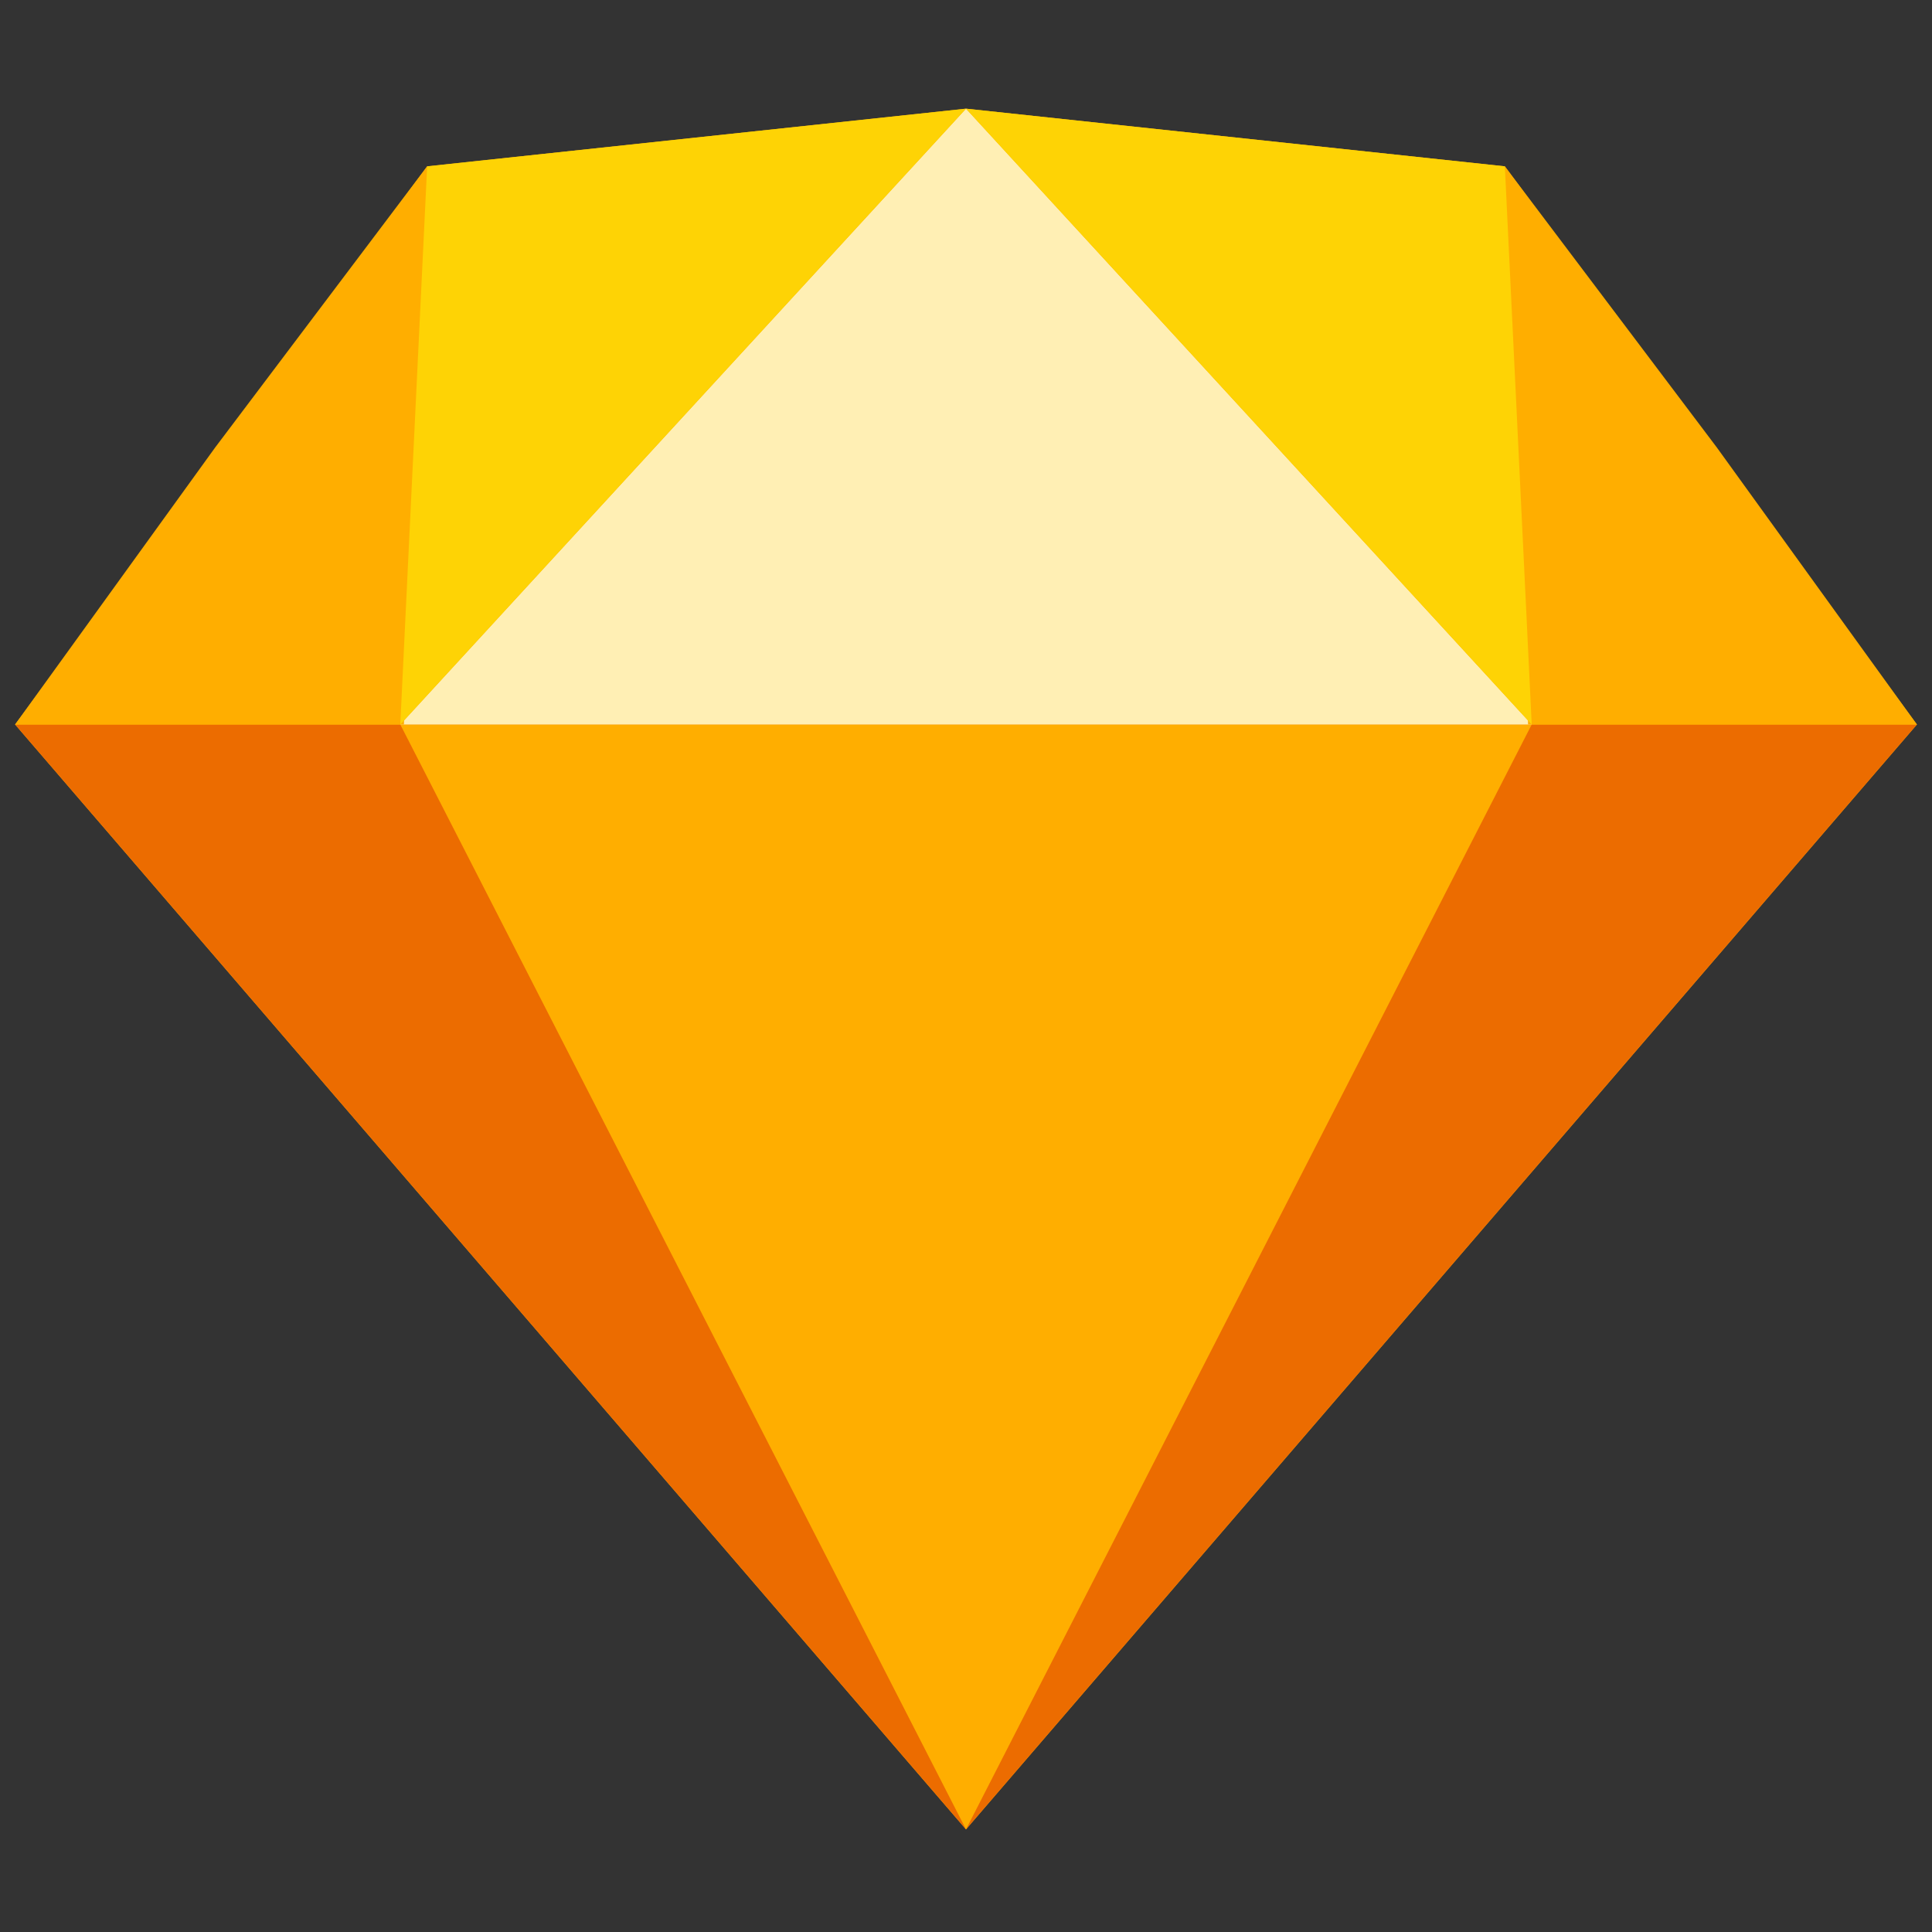
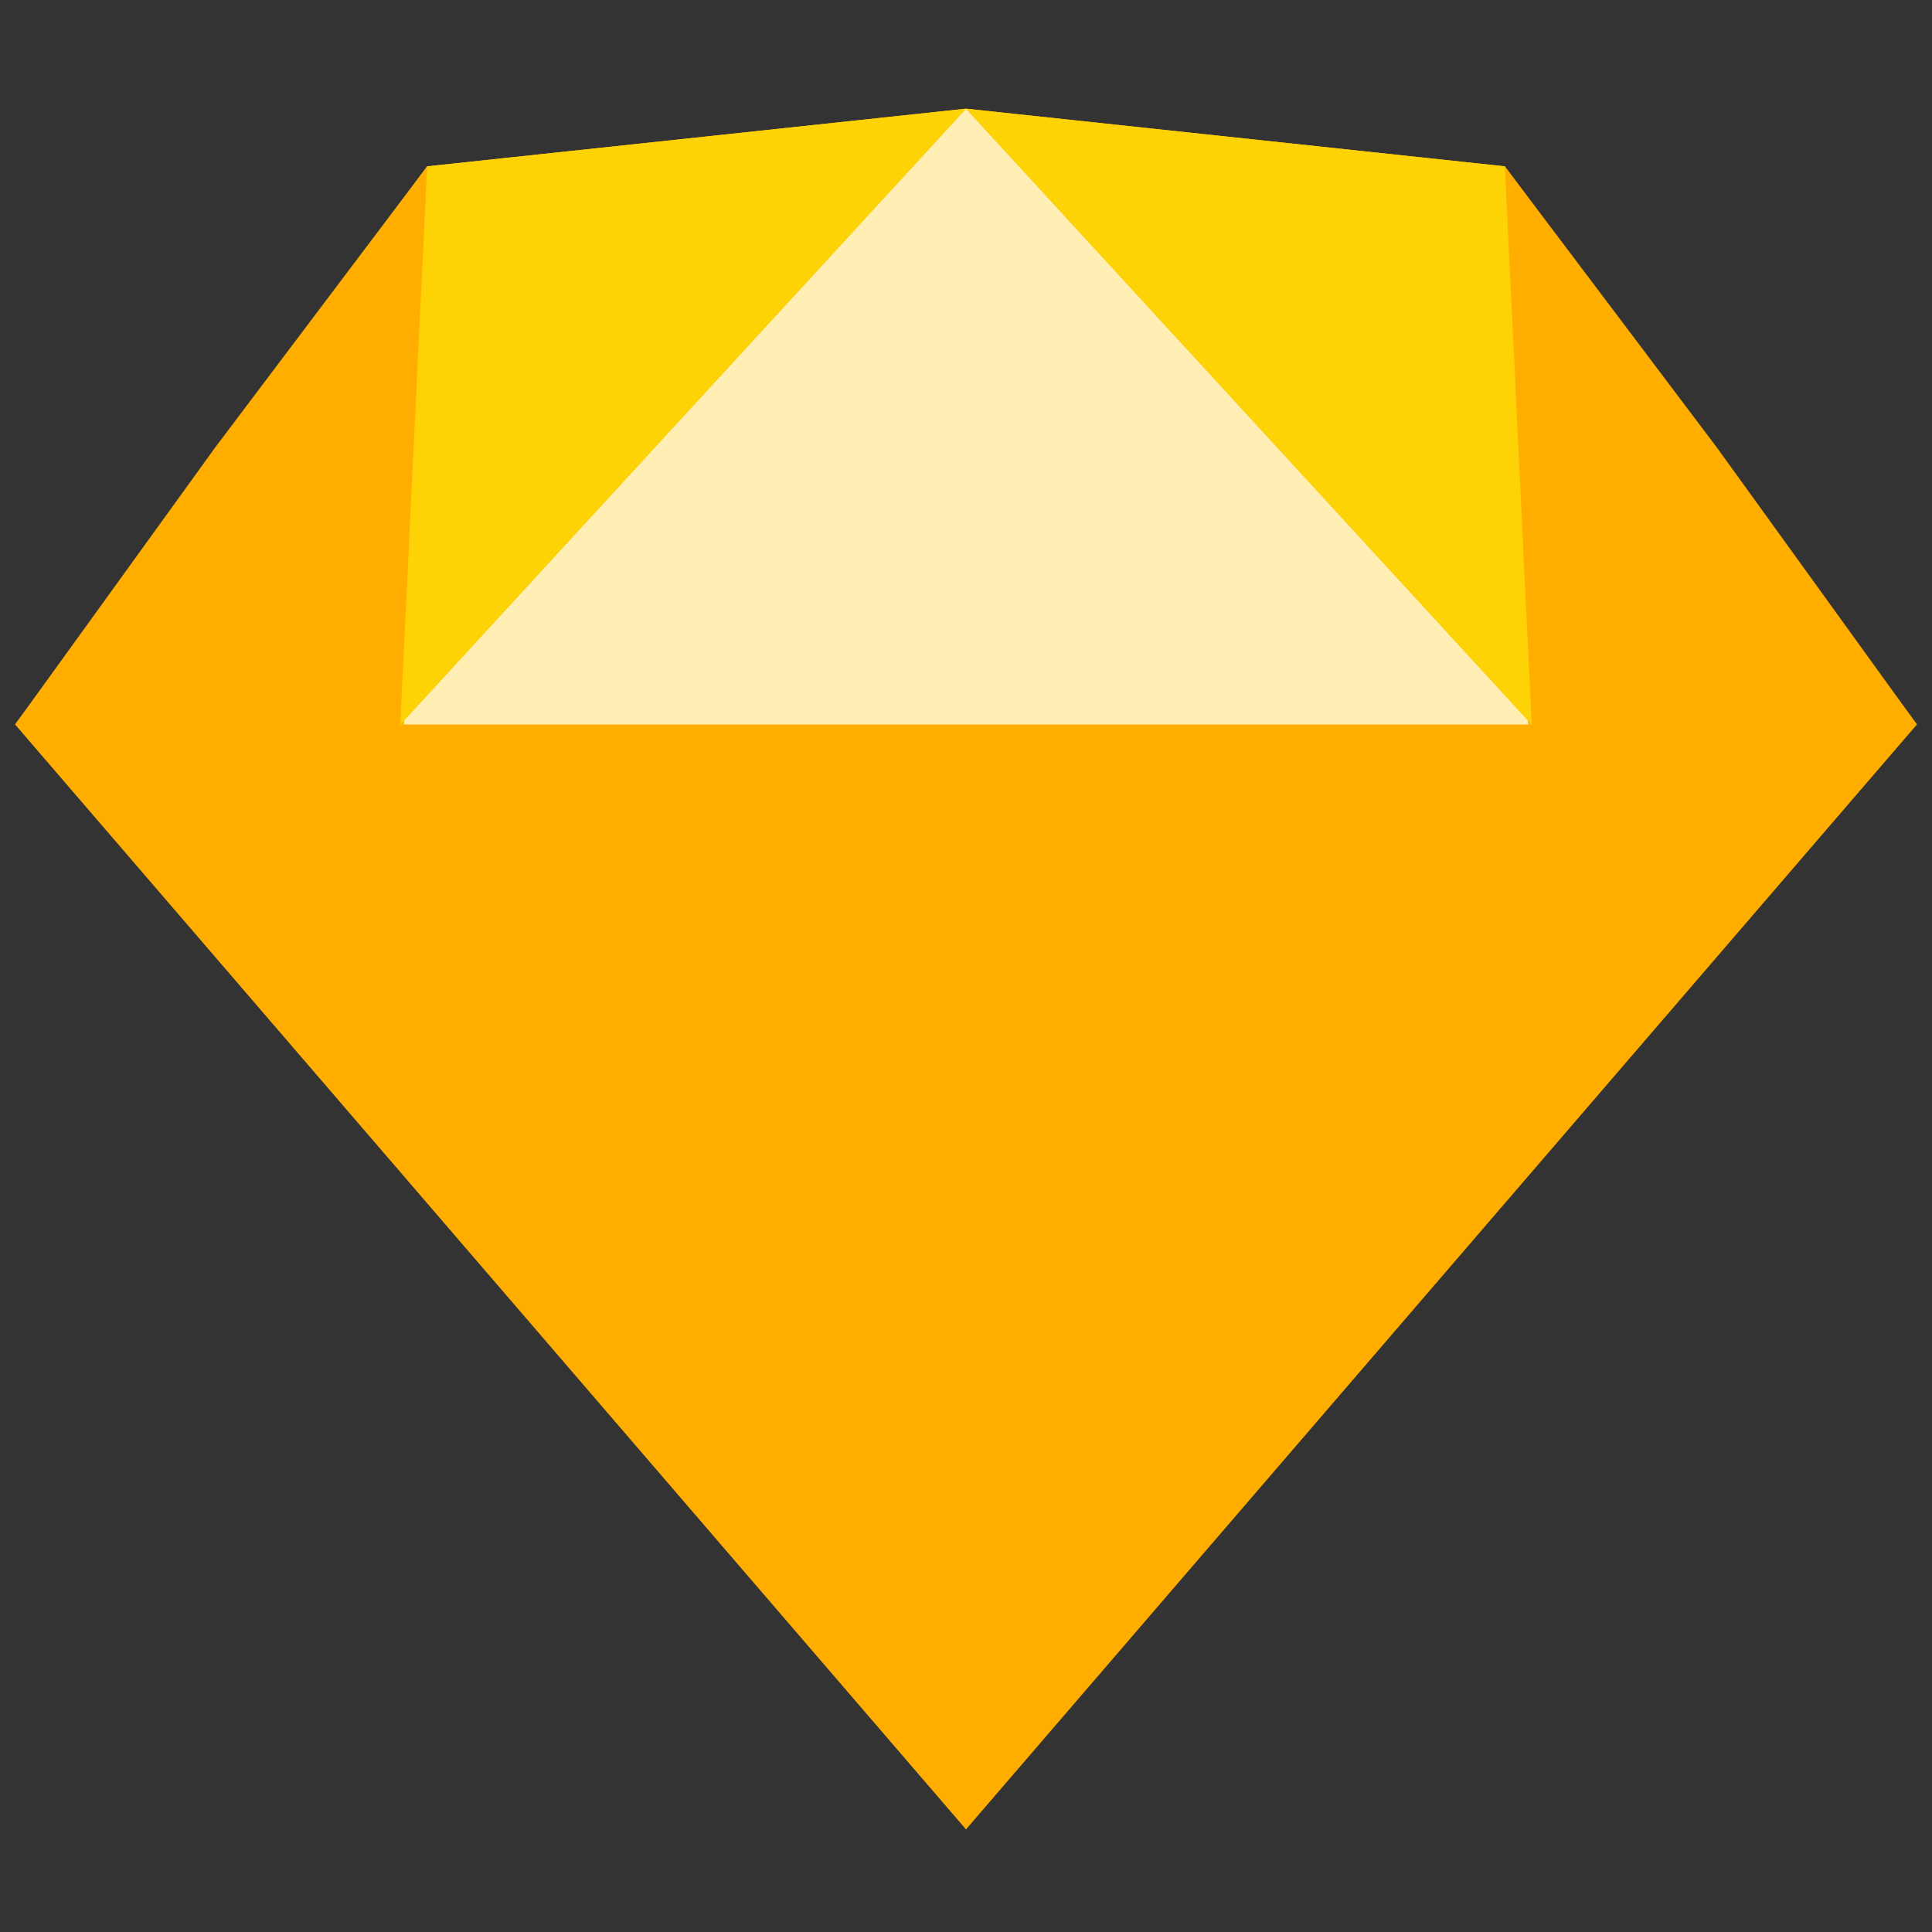
<svg xmlns="http://www.w3.org/2000/svg" id="Layer_1" data-name="Layer 1" viewBox="0 0 64 64">
  <rect x="0" y="0" width="64" height="64" fill="#333333" stroke="none" />
  <defs>
    <style>.cls-1{fill:#ffae00;}.cls-1,.cls-2,.cls-3,.cls-4{fill-rule:evenodd;}.cls-2{fill:#ec6c00;}.cls-3{fill:#ffefb4;}.cls-4{fill:#fed305;}</style>
  </defs>
  <title>apps-icon</title>
  <g id="Page-1">
    <g id="Sketch-Flat-Logo">
      <g id="Group">
        <g id="Base">
          <polygon id="Polygon" class="cls-1" points="32 60.6 0.5 24 14.15 5.51 32 3.6 49.85 5.51 63.5 24 32 60.6" />
        </g>
        <g id="Bottom-Back">
-           <polygon class="cls-2" points="32 60.6 0.5 24 63.5 24 32 60.6" />
-         </g>
+           </g>
        <g id="Bottom-Mid">
          <polygon class="cls-1" points="32 60.6 13.26 24 50.74 24 32 60.6" />
        </g>
        <g id="Top-Mid">
          <polygon class="cls-3" points="32 3.6 13.26 24 50.74 24 32 3.6" />
        </g>
        <g id="Top-Side-Left">
          <polygon class="cls-1" points="14.15 5.51 7.13 14.82 0.5 24 13.38 24 14.15 5.51" />
        </g>
        <g id="Top-Side-Right">
          <polygon class="cls-1" points="49.85 5.51 56.87 14.82 63.5 24 50.62 24 49.85 5.51" />
        </g>
        <g id="Top-Left">
          <polygon class="cls-4" points="14.15 5.51 13.26 24 32 3.6 14.15 5.51" />
        </g>
        <g id="Top-Right">
          <polygon class="cls-4" points="49.85 5.51 50.74 24 32 3.6 49.85 5.51" />
        </g>
      </g>
    </g>
  </g>
</svg>